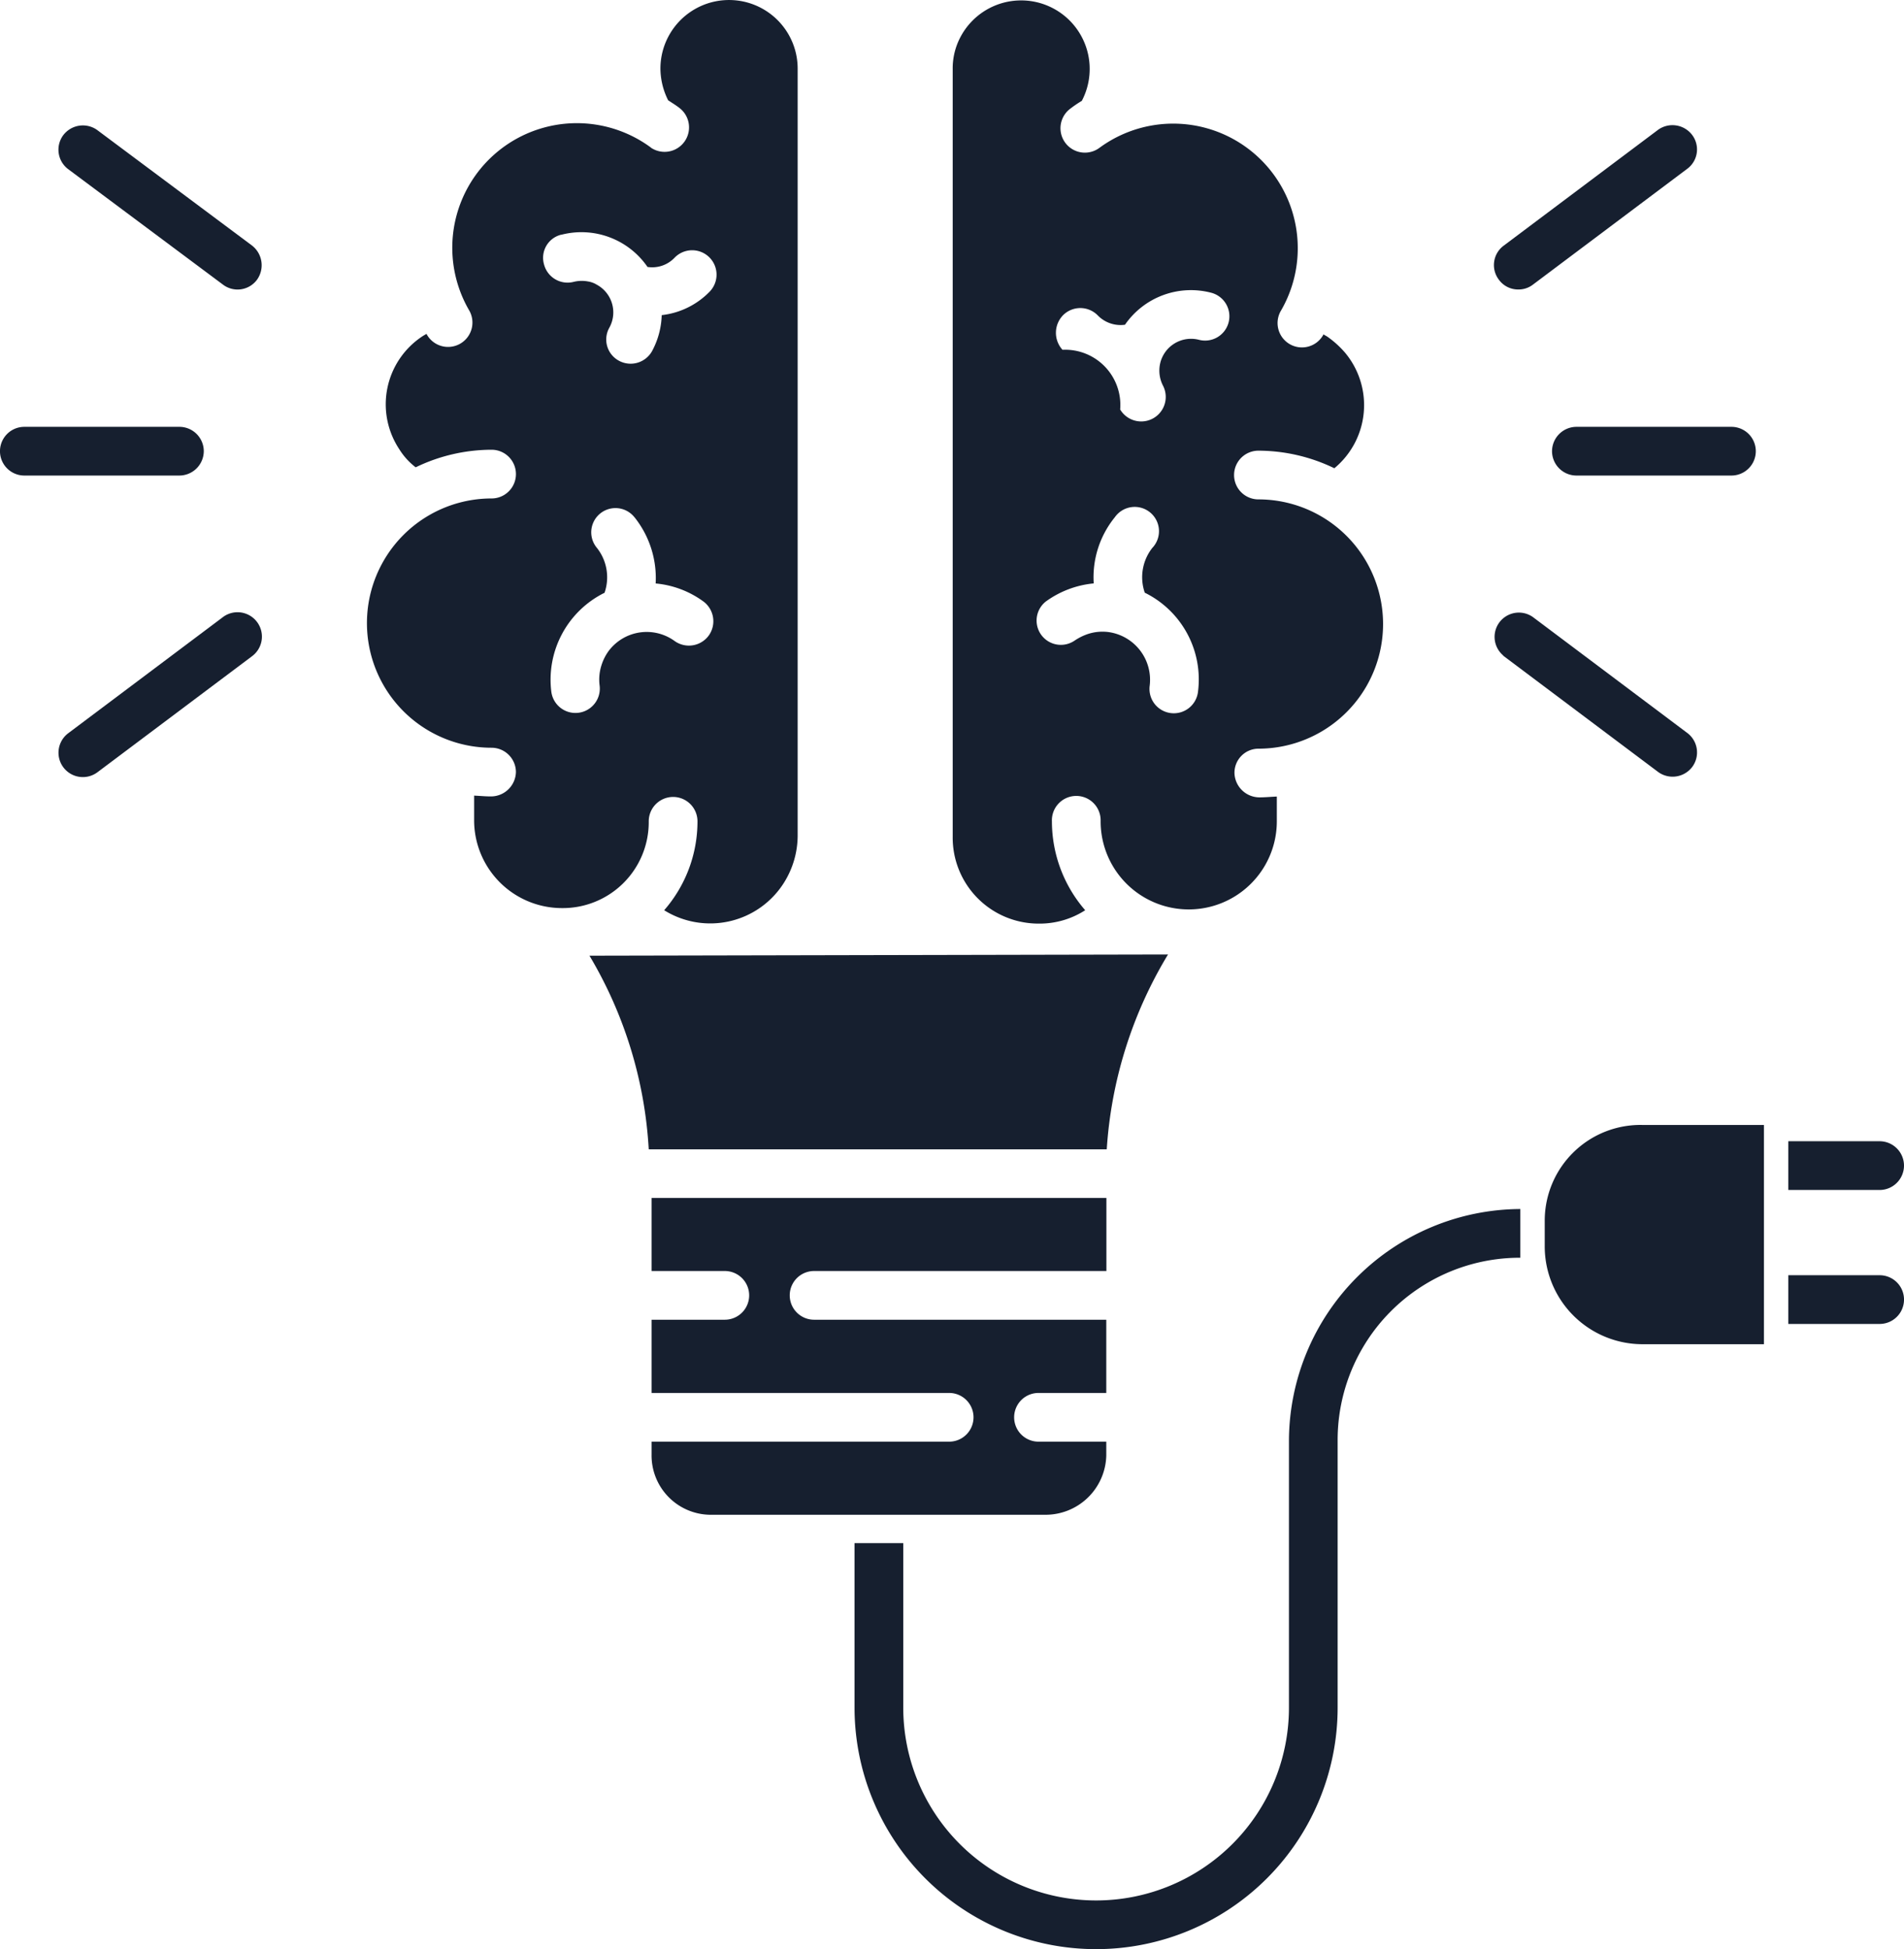
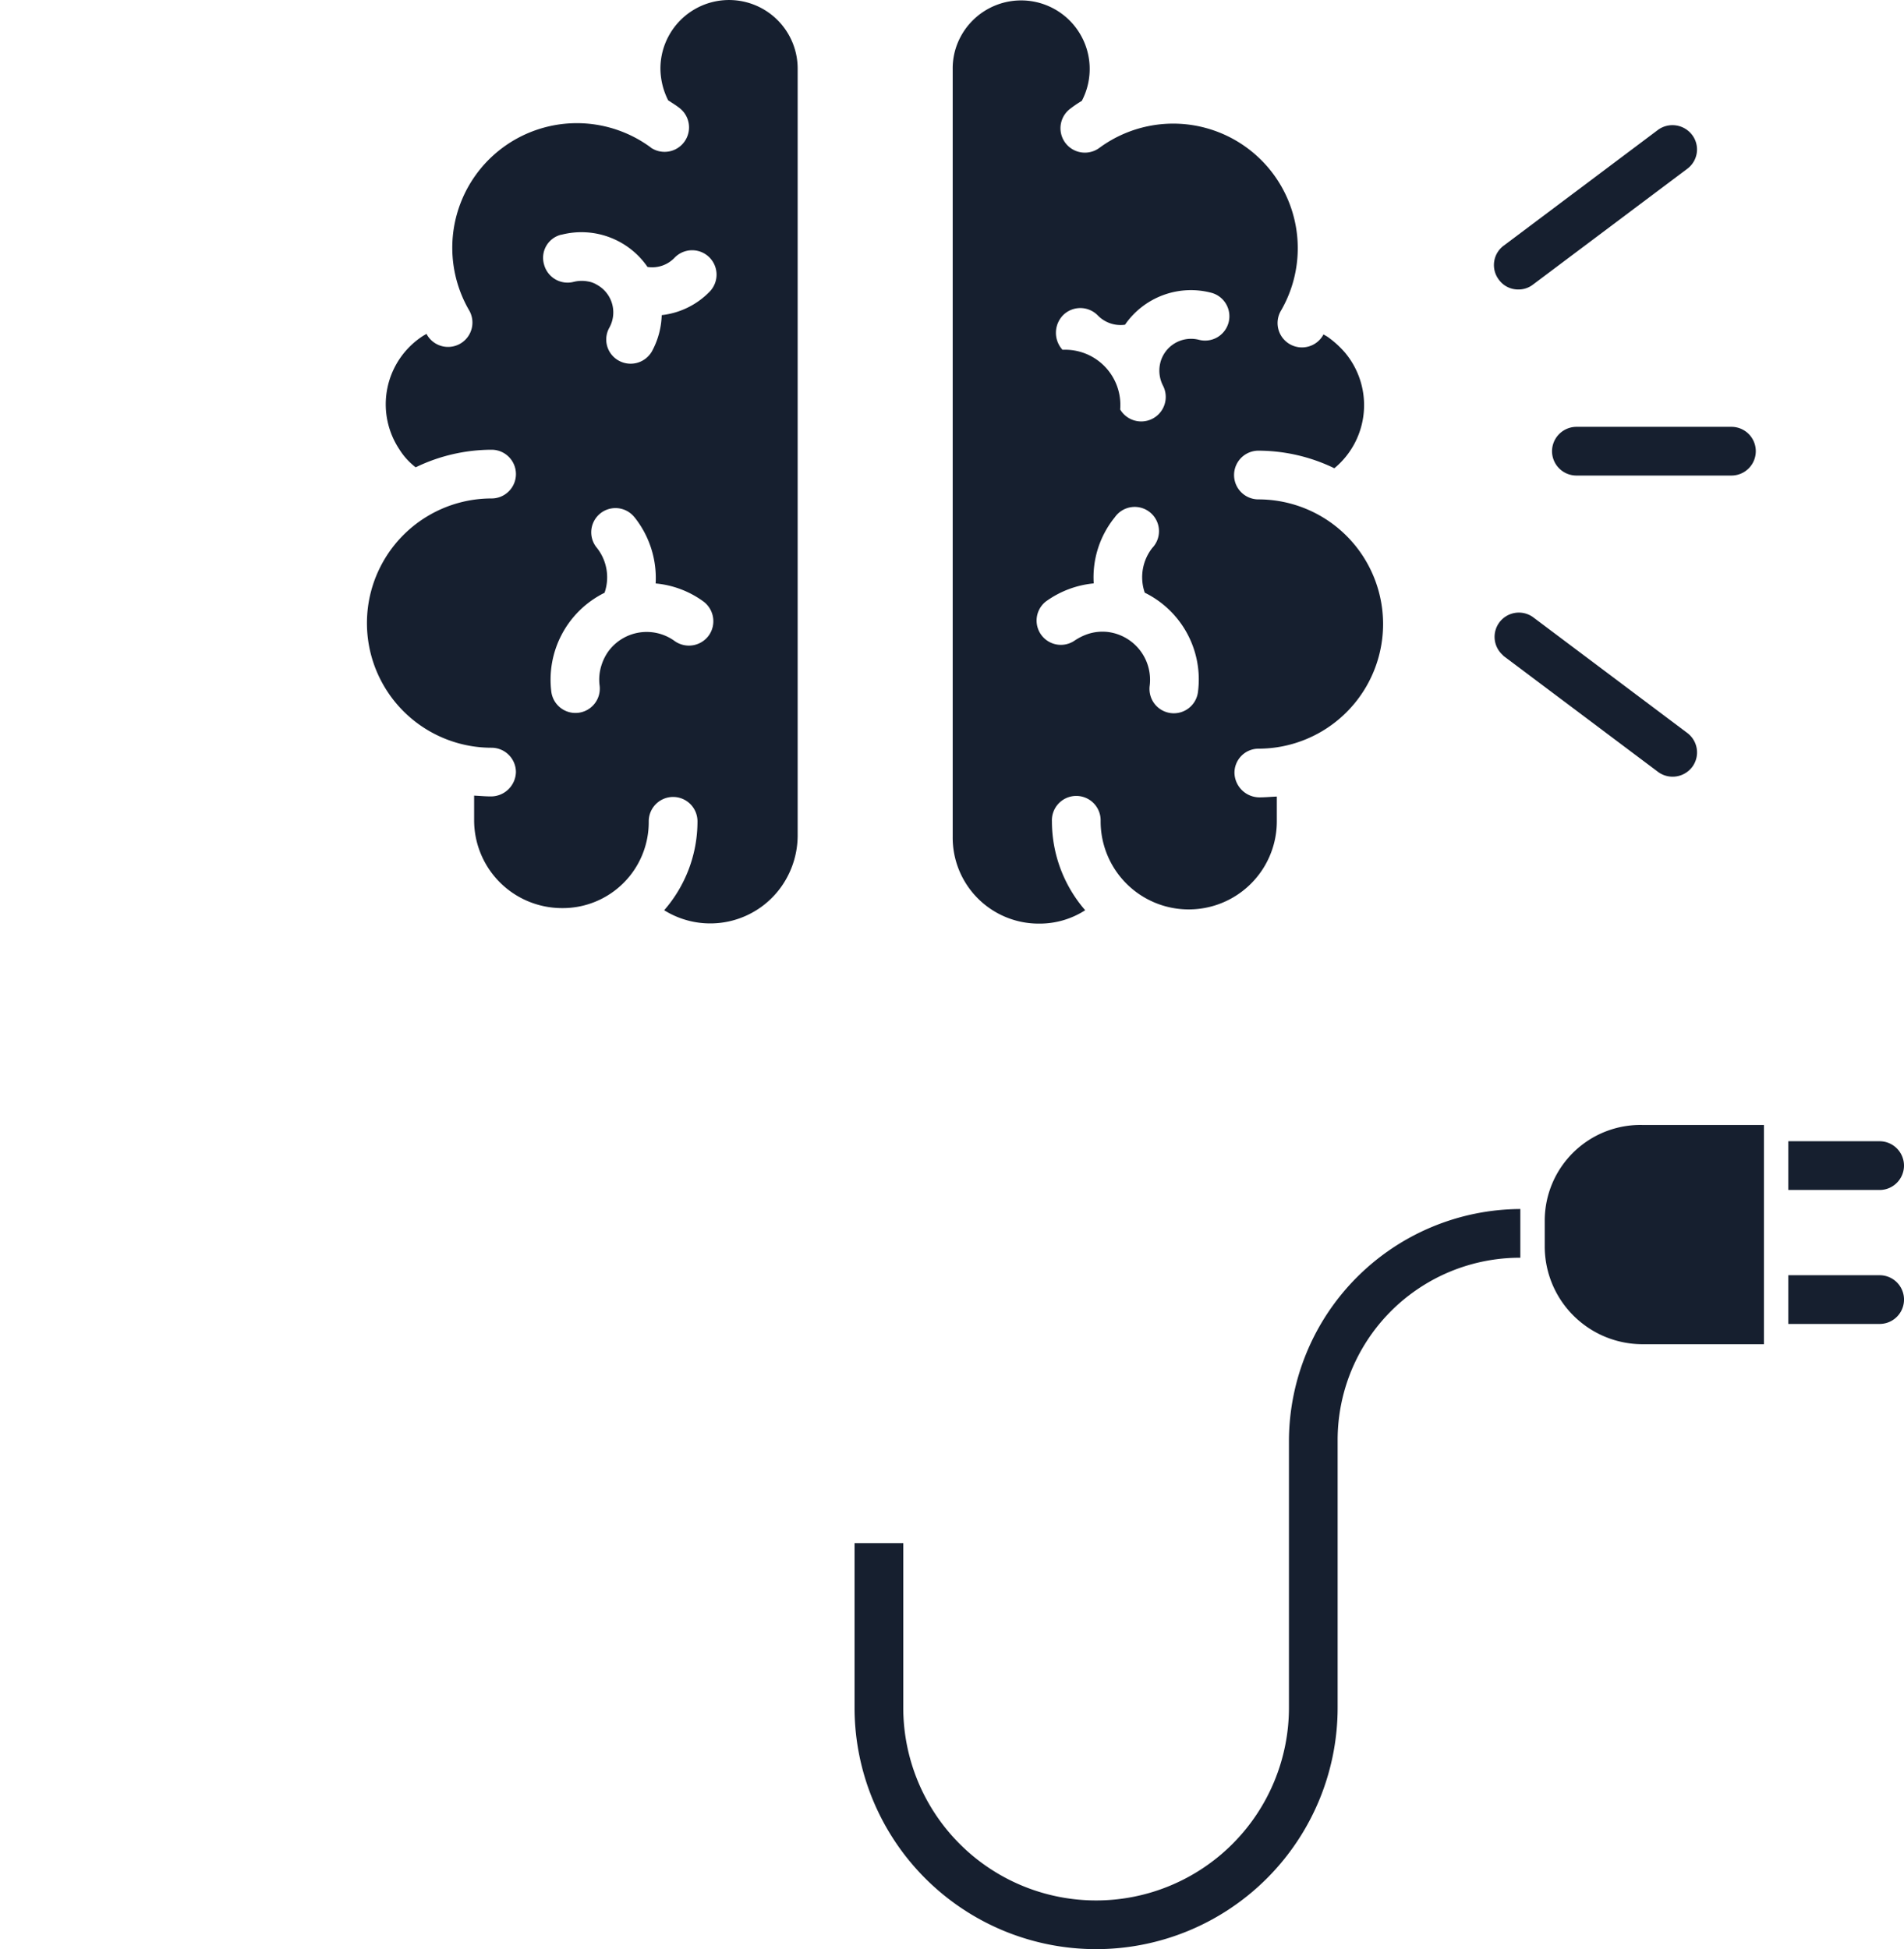
<svg xmlns="http://www.w3.org/2000/svg" width="65" height="66.539" viewBox="0 0 65 66.539">
  <g id="Group_7991" data-name="Group 7991" transform="translate(0 0)">
    <path id="Path_4658" data-name="Path 4658" d="M322.508,856.8a.834.834,0,0,0,.831.832h5.294a.831.831,0,0,0,0-1.663h-5.28A.837.837,0,0,0,322.508,856.8Z" transform="translate(-269.524 -841.398)" fill="#161f2f" />
    <path id="Path_4659" data-name="Path 4659" d="M321.273,850.84h0a.8.8,0,0,0,.5-.167l5.28-3.963a.821.821,0,0,0,.139-1.164.843.843,0,0,0-1.136-.166l-5.281,3.963a.824.824,0,0,0-.166,1.164A.808.808,0,0,0,321.273,850.84Z" transform="translate(-269.439 -840.958)" fill="#161f2f" />
    <path id="Path_4660" data-name="Path 4660" d="M320.746,864.039l.028.028,5.281,3.963a.84.84,0,0,0,1.164-.194.83.83,0,0,0-.167-1.136l-5.28-3.964a.829.829,0,0,0-1.026,1.3Z" transform="translate(-269.438 -841.669)" fill="#161f2f" />
-     <path id="Path_4661" data-name="Path 4661" d="M274.213,856.8a.834.834,0,0,0-.832-.831h-5.294a.831.831,0,0,0,0,1.663h5.281A.837.837,0,0,0,274.213,856.8Z" transform="translate(-267.256 -841.398)" fill="#161f2f" />
-     <path id="Path_4662" data-name="Path 4662" d="M274.951,862.736h0L269.67,866.7a.831.831,0,1,0,1,1.33l5.28-3.963a.832.832,0,0,0-1-1.331Z" transform="translate(-267.341 -841.669)" fill="#161f2f" />
-     <path id="Path_4663" data-name="Path 4663" d="M275.948,849.343h0l-5.294-3.95a.84.84,0,0,0-1.164.194.831.831,0,0,0,.167,1.137h0l5.294,3.949a.825.825,0,0,0,1.164-.166A.851.851,0,0,0,275.948,849.343Z" transform="translate(-267.341 -840.958)" fill="#161f2f" />
-     <path id="Path_4664" data-name="Path 4664" d="M304.129,872.306a2.869,2.869,0,0,0,1.566-.457,4.635,4.635,0,0,1-1.136-3.035.832.832,0,1,1,1.663-.056v.056a3.007,3.007,0,1,0,6.015,0v-.846c-.277.014-.4.028-.6.028a.856.856,0,0,1-.846-.831.822.822,0,0,1,.818-.831h0a4.255,4.255,0,0,0,0-8.51.831.831,0,1,1,0-1.663,5.97,5.97,0,0,1,2.592.6,2.794,2.794,0,0,0,.374-3.935,3.3,3.3,0,0,0-.61-.555c-.041-.027-.1-.055-.139-.083v.013a.832.832,0,1,1-1.441-.831,4.252,4.252,0,0,0-6.208-5.544.833.833,0,0,1-.985-1.344,3.9,3.9,0,0,1,.388-.263,2.34,2.34,0,1,0-4.144-2.177,2.285,2.285,0,0,0-.264,1.1v26.194A2.935,2.935,0,0,0,304.129,872.306Zm.817-20.776h0a.833.833,0,0,1,1.179.014h0a1.087,1.087,0,0,0,.928.318,2.738,2.738,0,0,1,2.938-1.094.83.83,0,1,1-.416,1.607,1.083,1.083,0,0,0-1.317.79,1.127,1.127,0,0,0,.1.79.837.837,0,0,1-1.469.8,1.885,1.885,0,0,0-1.969-2.038A.862.862,0,0,1,304.946,851.53Zm-.582,9.771a3.315,3.315,0,0,1,1.622-.609,3.255,3.255,0,0,1,.721-2.259.829.829,0,1,1,1.3,1.025l-.014.014a1.618,1.618,0,0,0-.264,1.538c.014,0,.014.013.028.013a3.3,3.3,0,0,1,1.789,3.368.831.831,0,1,1-1.649-.207,1.645,1.645,0,0,0-1.4-1.83,1.6,1.6,0,0,0-.721.069,1.9,1.9,0,0,0-.443.222.829.829,0,0,1-.97-1.344Z" transform="translate(-268.648 -840.776)" fill="#161f2f" />
+     <path id="Path_4664" data-name="Path 4664" d="M304.129,872.306a2.869,2.869,0,0,0,1.566-.457,4.635,4.635,0,0,1-1.136-3.035.832.832,0,1,1,1.663-.056v.056a3.007,3.007,0,1,0,6.015,0v-.846c-.277.014-.4.028-.6.028a.856.856,0,0,1-.846-.831.822.822,0,0,1,.818-.831h0a4.255,4.255,0,0,0,0-8.51.831.831,0,1,1,0-1.663,5.97,5.97,0,0,1,2.592.6,2.794,2.794,0,0,0,.374-3.935,3.3,3.3,0,0,0-.61-.555c-.041-.027-.1-.055-.139-.083v.013a.832.832,0,1,1-1.441-.831,4.252,4.252,0,0,0-6.208-5.544.833.833,0,0,1-.985-1.344,3.9,3.9,0,0,1,.388-.263,2.34,2.34,0,1,0-4.144-2.177,2.285,2.285,0,0,0-.264,1.1v26.194A2.935,2.935,0,0,0,304.129,872.306Zm.817-20.776h0a.833.833,0,0,1,1.179.014h0a1.087,1.087,0,0,0,.928.318,2.738,2.738,0,0,1,2.938-1.094.83.83,0,1,1-.416,1.607,1.083,1.083,0,0,0-1.317.79,1.127,1.127,0,0,0,.1.79.837.837,0,0,1-1.469.8,1.885,1.885,0,0,0-1.969-2.038A.862.862,0,0,1,304.946,851.53Zm-.582,9.771a3.315,3.315,0,0,1,1.622-.609,3.255,3.255,0,0,1,.721-2.259.829.829,0,1,1,1.3,1.025l-.014.014a1.618,1.618,0,0,0-.264,1.538c.014,0,.014.013.028.013a3.3,3.3,0,0,1,1.789,3.368.831.831,0,1,1-1.649-.207,1.645,1.645,0,0,0-1.4-1.83,1.6,1.6,0,0,0-.721.069,1.9,1.9,0,0,0-.443.222.829.829,0,0,1-.97-1.344" transform="translate(-268.648 -840.776)" fill="#161f2f" />
    <path id="Path_4665" data-name="Path 4665" d="M322.248,884.08v.886a3.34,3.34,0,0,0,3.327,3.341h4.157v-7.485h-4.157A3.269,3.269,0,0,0,322.248,884.08Z" transform="translate(-269.513 -842.419)" fill="#161f2f" />
    <path id="Path_4666" data-name="Path 4666" d="M289.939,868.813a.832.832,0,0,1,1.664,0,4.608,4.608,0,0,1-1.137,3.035,2.973,2.973,0,0,0,4.1-.956,3.035,3.035,0,0,0,.457-1.58V843.118a2.342,2.342,0,1,0-4.685,0,2.443,2.443,0,0,0,.264,1.081c.125.084.264.166.388.264a.835.835,0,0,1-.97,1.358l-.013-.013a4.253,4.253,0,0,0-6.209,5.544.832.832,0,1,1-1.441.831v-.014c-.042.028-.1.056-.139.083a2.778,2.778,0,0,0-.79,3.866,2.312,2.312,0,0,0,.555.61,5.963,5.963,0,0,1,2.591-.6.831.831,0,1,1,0,1.663h0a4.255,4.255,0,0,0,0,8.51.834.834,0,0,1,.831.831.854.854,0,0,1-.845.831c-.195,0-.3-.013-.582-.028v.846a3,3,0,0,0,2.993,2.994A2.935,2.935,0,0,0,289.939,868.813ZM286.364,849.8a.812.812,0,0,1,.582-1.012h.013a2.737,2.737,0,0,1,2.938,1.1,1.053,1.053,0,0,0,.928-.319.833.833,0,0,1,1.192,1.164,2.7,2.7,0,0,1-1.635.8,2.742,2.742,0,0,1-.333,1.234.837.837,0,0,1-1.136.318.822.822,0,0,1-.319-1.123,1.076,1.076,0,0,0-.43-1.469.813.813,0,0,0-.3-.11,1.152,1.152,0,0,0-.484.013A.831.831,0,0,1,286.364,849.8Zm2.189,13.222a1.669,1.669,0,0,0-.221.443,1.6,1.6,0,0,0-.069.721.831.831,0,0,1-1.649.207h0a3.309,3.309,0,0,1,1.788-3.368c.014,0,.014-.013.028-.013a1.614,1.614,0,0,0-.264-1.538.827.827,0,0,1,1.275-1.054l.013.014a3.325,3.325,0,0,1,.721,2.259,3.264,3.264,0,0,1,1.622.609.839.839,0,0,1,.194,1.164h0a.839.839,0,0,1-1.164.195h0A1.623,1.623,0,0,0,288.554,863.02Z" transform="translate(-267.792 -840.775)" fill="#161f2f" />
    <path id="Path_4667" data-name="Path 4667" d="M334.869,882.233a.834.834,0,0,0-.831-.832h-3.118v1.664h3.118A.834.834,0,0,0,334.869,882.233Z" transform="translate(-269.869 -842.442)" fill="#161f2f" />
    <path id="Path_4668" data-name="Path 4668" d="M334.038,886.171h-3.118v1.663h3.118a.831.831,0,1,0,0-1.663Z" transform="translate(-269.869 -842.638)" fill="#161f2f" />
    <path id="Path_4669" data-name="Path 4669" d="M312.508,891.7v9.134a6.583,6.583,0,0,1-13.167,0v-5.614h-1.663v5.614a8.246,8.246,0,0,0,16.492,0V891.7a6.222,6.222,0,0,1,6.223-6.223h.014v-1.663A7.938,7.938,0,0,0,312.508,891.7Z" transform="translate(-268.505 -842.541)" fill="#161f2f" />
-     <path id="Path_4670" data-name="Path 4670" d="M305.975,892.212v-.472h-2.314a.831.831,0,1,1,0-1.663h2.314v-2.5H296a.831.831,0,0,1,0-1.663h9.979v-2.494H290.452v2.494h2.5a.831.831,0,1,1,0,1.663h-2.5v2.5h10.159a.831.831,0,1,1,0,1.663H290.452v.43a2.025,2.025,0,0,0,1.969,2.065h11.434A2.074,2.074,0,0,0,305.975,892.212Z" transform="translate(-268.208 -842.525)" fill="#161f2f" />
-     <path id="Path_4671" data-name="Path 4671" d="M307.991,874.753l-19.75.041a14.514,14.514,0,0,1,2.023,6.611H305.9A14.658,14.658,0,0,1,307.991,874.753Z" transform="translate(-268.117 -842.169)" fill="#161f2f" />
  </g>
</svg>